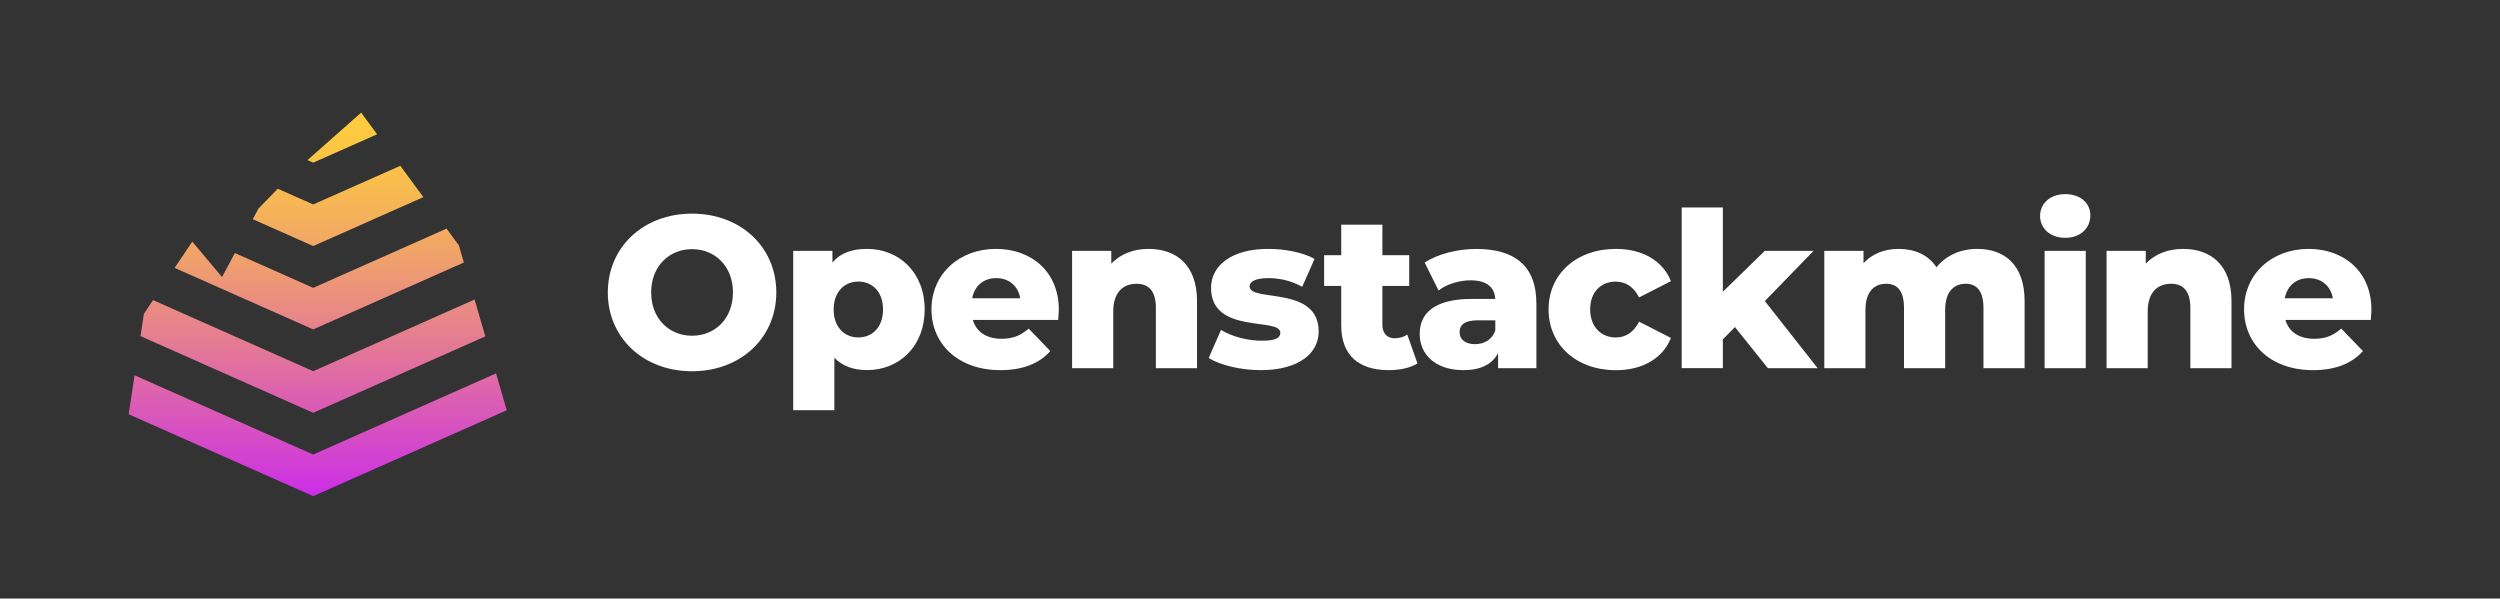
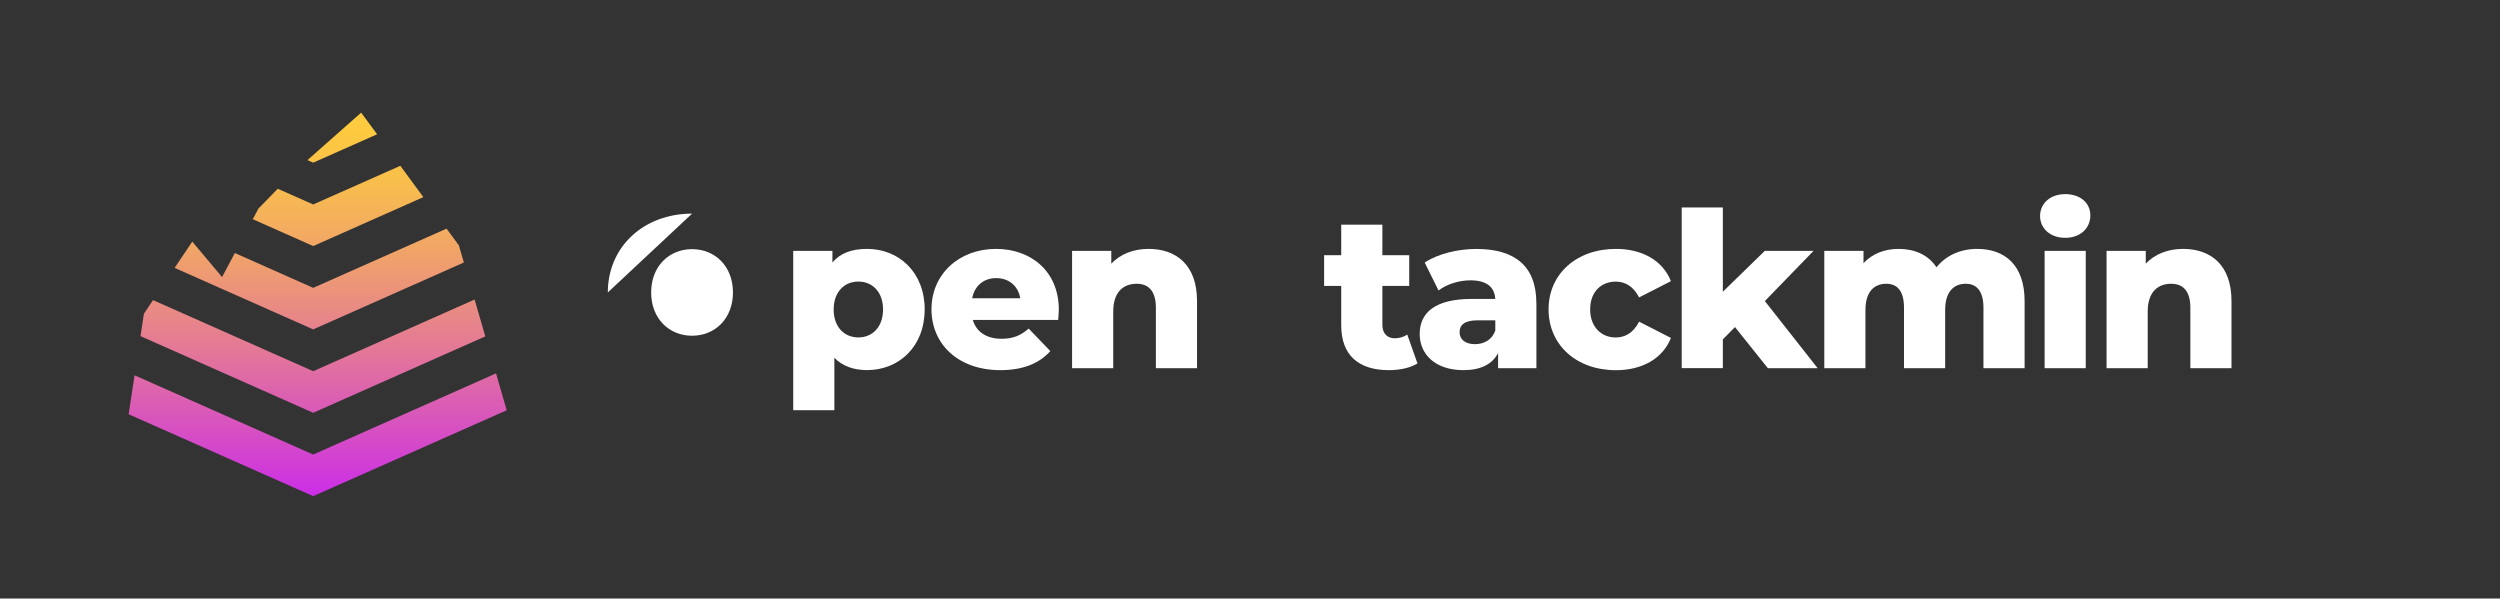
<svg xmlns="http://www.w3.org/2000/svg" xmlns:xlink="http://www.w3.org/1999/xlink" id="Colors" viewBox="0 0 501.22 120">
  <rect x="0" y="0" width="501.22" height="120" fill="#333333" stroke="none" />
  <defs>
    <style>      .cls-1 {        fill: #fff;      }      .cls-2 {        fill: url(#Unbenannter_Verlauf_4);      }      .cls-3 {        fill: url(#Unbenannter_Verlauf_4-3);      }      .cls-4 {        fill: url(#Unbenannter_Verlauf_4-2);      }      .cls-5 {        fill: url(#Unbenannter_Verlauf_4-4);      }      .cls-6 {        fill: url(#Unbenannter_Verlauf_4-5);      }    </style>
    <linearGradient id="Unbenannter_Verlauf_4" data-name="Unbenannter Verlauf 4" x1="63.69" y1="26.13" x2="63.69" y2="100.41" gradientUnits="userSpaceOnUse">
      <stop offset="0" stop-color="#fdca40" />
      <stop offset=".12" stop-color="#f9c04a" />
      <stop offset=".32" stop-color="#f1a567" />
      <stop offset=".58" stop-color="#e47a95" />
      <stop offset=".9" stop-color="#d13fd4" />
      <stop offset="1" stop-color="#cb2aeb" />
    </linearGradient>
    <linearGradient id="Unbenannter_Verlauf_4-2" data-name="Unbenannter Verlauf 4" x1="62.73" y1="26.13" x2="62.73" y2="100.41" xlink:href="#Unbenannter_Verlauf_4" />
    <linearGradient id="Unbenannter_Verlauf_4-3" data-name="Unbenannter Verlauf 4" x1="68.63" y1="26.13" x2="68.63" y2="100.41" xlink:href="#Unbenannter_Verlauf_4" />
    <linearGradient id="Unbenannter_Verlauf_4-4" data-name="Unbenannter Verlauf 4" x1="67.78" y1="26.13" x2="67.78" y2="100.41" xlink:href="#Unbenannter_Verlauf_4" />
    <linearGradient id="Unbenannter_Verlauf_4-5" data-name="Unbenannter Verlauf 4" x1="64.01" x2="64.01" y2="100.41" xlink:href="#Unbenannter_Verlauf_4" />
  </defs>
  <g>
-     <path class="cls-1" d="M121.86,58.63c0-9.12,7.16-15.8,16.89-15.8s16.89,6.68,16.89,15.8-7.16,15.8-16.89,15.8-16.89-6.68-16.89-15.8ZM146.95,58.63c0-5.25-3.6-8.68-8.2-8.68s-8.2,3.43-8.2,8.68,3.6,8.68,8.2,8.68,8.2-3.43,8.2-8.68Z" />
+     <path class="cls-1" d="M121.86,58.63c0-9.12,7.16-15.8,16.89-15.8ZM146.95,58.63c0-5.25-3.6-8.68-8.2-8.68s-8.2,3.43-8.2,8.68,3.6,8.68,8.2,8.68,8.2-3.43,8.2-8.68Z" />
    <path class="cls-1" d="M185.38,62.05c0,7.47-5.17,12.15-11.55,12.15-2.73,0-4.95-.82-6.55-2.47v10.51h-8.25v-31.95h7.86v2.34c1.56-1.87,3.86-2.73,6.95-2.73,6.38,0,11.55,4.69,11.55,12.15ZM177.04,62.05c0-3.56-2.17-5.6-4.95-5.6s-4.95,2.04-4.95,5.6,2.17,5.6,4.95,5.6,4.95-2.04,4.95-5.6Z" />
    <path class="cls-1" d="M212.14,64.14h-17.1c.69,2.39,2.74,3.78,5.77,3.78,2.3,0,3.82-.65,5.43-2.04l4.34,4.51c-2.26,2.52-5.56,3.82-10.03,3.82-8.38,0-13.8-5.17-13.8-12.2s5.51-12.11,12.94-12.11c6.95,0,12.59,4.43,12.59,12.2,0,.61-.09,1.39-.13,2.04ZM194.91,59.8h9.64c-.43-2.47-2.26-4.04-4.82-4.04s-4.34,1.56-4.82,4.04Z" />
    <path class="cls-1" d="M239.99,60.36v13.46h-8.25v-12.11c0-3.39-1.48-4.82-3.86-4.82-2.65,0-4.69,1.65-4.69,5.56v11.37h-8.25v-23.53h7.86v2.56c1.87-1.95,4.51-2.95,7.47-2.95,5.51,0,9.72,3.17,9.72,10.46Z" />
-     <path class="cls-1" d="M242.33,71.78l2.47-5.64c2.17,1.35,5.34,2.17,8.2,2.17s3.69-.61,3.69-1.61c0-3.17-13.89.43-13.89-8.99,0-4.43,4.08-7.81,11.46-7.81,3.3,0,6.95.69,9.29,2l-2.47,5.6c-2.34-1.3-4.69-1.74-6.77-1.74-2.78,0-3.78.78-3.78,1.65,0,3.26,13.85-.26,13.85,9.07,0,4.34-3.99,7.73-11.63,7.73-3.99,0-8.12-1-10.42-2.43Z" />
    <path class="cls-1" d="M284.18,72.86c-1.43.91-3.56,1.35-5.73,1.35-6.03,0-9.55-2.95-9.55-8.99v-7.9h-3.43v-6.16h3.43v-6.12h8.25v6.12h5.38v6.16h-5.38v7.81c0,1.74,1,2.69,2.47,2.69.91,0,1.82-.26,2.52-.74l2.04,5.77Z" />
    <path class="cls-1" d="M308.03,60.75v13.07h-7.68v-3.04c-1.17,2.26-3.52,3.43-6.95,3.43-5.64,0-8.77-3.17-8.77-7.25,0-4.34,3.17-7.03,10.46-7.03h4.69c-.13-2.39-1.74-3.73-4.99-3.73-2.26,0-4.77.78-6.38,2.04l-2.78-5.6c2.69-1.78,6.69-2.73,10.37-2.73,7.64,0,12.02,3.39,12.02,10.85ZM299.79,66.26v-2.04h-3.56c-2.65,0-3.6.96-3.6,2.39s1.13,2.39,3.08,2.39c1.82,0,3.43-.87,4.08-2.73Z" />
    <path class="cls-1" d="M310.47,62.01c0-7.08,5.6-12.11,13.5-12.11,5.34,0,9.42,2.39,11.03,6.47l-6.38,3.26c-1.13-2.21-2.78-3.17-4.69-3.17-2.86,0-5.12,2-5.12,5.56s2.26,5.64,5.12,5.64c1.91,0,3.56-.95,4.69-3.17l6.38,3.26c-1.61,4.08-5.69,6.47-11.03,6.47-7.9,0-13.5-5.04-13.5-12.2Z" />
    <path class="cls-1" d="M347.84,65.57l-2.43,2.47v5.77h-8.25v-32.21h8.25v16.89l8.42-8.2h9.77l-9.77,10.07,10.59,13.46h-9.98l-6.6-8.25Z" />
    <path class="cls-1" d="M405.91,60.36v13.46h-8.25v-12.11c0-3.39-1.39-4.82-3.56-4.82-2.39,0-4.12,1.61-4.12,5.25v11.68h-8.25v-12.11c0-3.39-1.35-4.82-3.56-4.82-2.43,0-4.17,1.61-4.17,5.25v11.68h-8.25v-23.53h7.86v2.47c1.78-1.91,4.25-2.86,7.03-2.86,3.21,0,5.95,1.17,7.6,3.69,1.87-2.34,4.77-3.69,8.16-3.69,5.47,0,9.51,3.17,9.51,10.46Z" />
    <path class="cls-1" d="M409.01,43.3c0-2.47,2-4.38,5.04-4.38s5.04,1.78,5.04,4.25c0,2.6-2,4.51-5.04,4.51s-5.04-1.91-5.04-4.38ZM409.92,50.29h8.25v23.53h-8.25v-23.53Z" />
    <path class="cls-1" d="M447.39,60.36v13.46h-8.25v-12.11c0-3.39-1.48-4.82-3.86-4.82-2.65,0-4.69,1.65-4.69,5.56v11.37h-8.25v-23.53h7.86v2.56c1.87-1.95,4.51-2.95,7.47-2.95,5.51,0,9.72,3.17,9.72,10.46Z" />
-     <path class="cls-1" d="M475.3,64.14h-17.1c.69,2.39,2.74,3.78,5.77,3.78,2.3,0,3.82-.65,5.43-2.04l4.34,4.51c-2.26,2.52-5.56,3.82-10.03,3.82-8.38,0-13.8-5.17-13.8-12.2s5.51-12.11,12.94-12.11c6.95,0,12.59,4.43,12.59,12.2,0,.61-.09,1.39-.13,2.04ZM458.07,59.8h9.64c-.43-2.47-2.26-4.04-4.82-4.04s-4.34,1.56-4.82,4.04Z" />
  </g>
  <g>
    <polygon class="cls-2" points="26.98 75.24 25.79 83.05 62.79 99.47 101.59 82.25 99.45 74.86 62.79 91.13 26.98 75.24" />
    <polygon class="cls-4" points="30.68 60.17 28.85 62.91 28.17 67.39 62.79 82.76 97.3 67.44 95.15 60.05 62.79 74.42 30.68 60.17" />
    <polygon class="cls-3" points="75.61 26.92 72.41 22.58 61.64 32.1 62.79 32.61 75.61 26.92" />
    <polygon class="cls-5" points="84.88 39.52 80.26 33.24 62.79 40.99 55.69 37.84 51.82 41.81 50.68 43.95 62.79 49.33 84.88 39.52" />
    <polygon class="cls-6" points="47.08 50.73 44.52 55.55 38.55 48.44 35.01 53.71 62.79 66.04 93 52.63 92 49.19 89.53 45.84 62.79 57.71 47.08 50.73" />
  </g>
</svg>